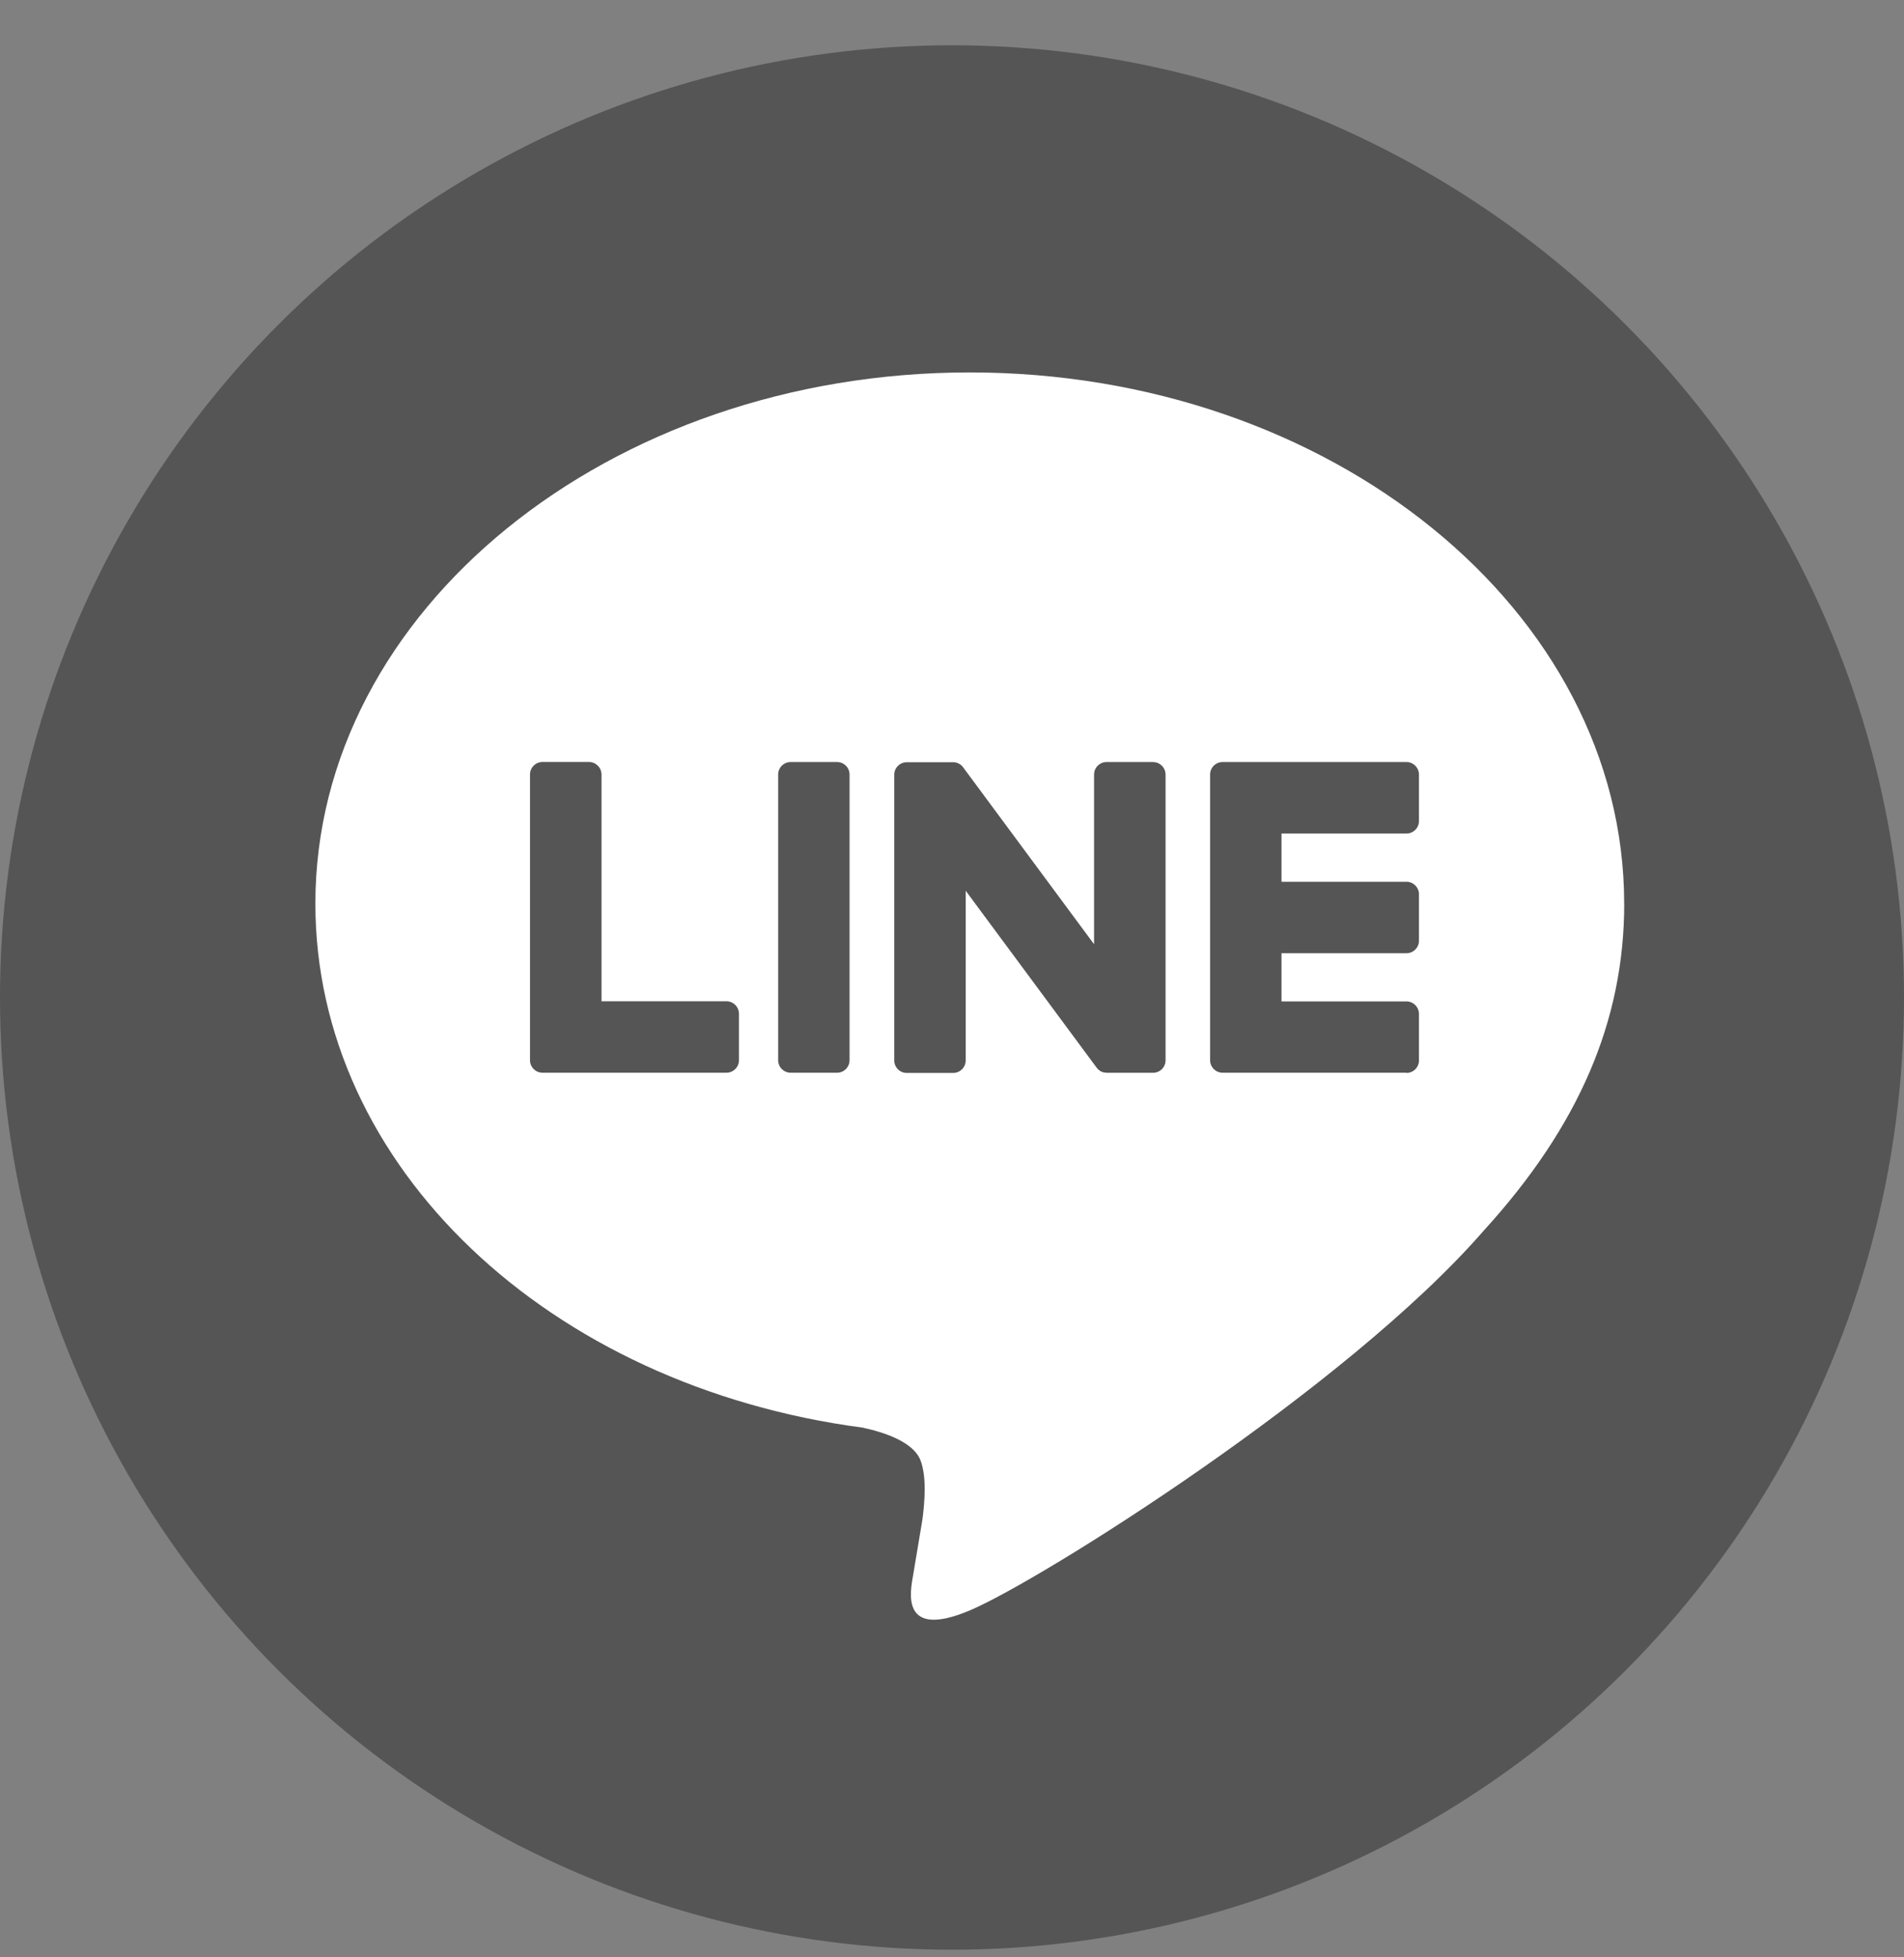
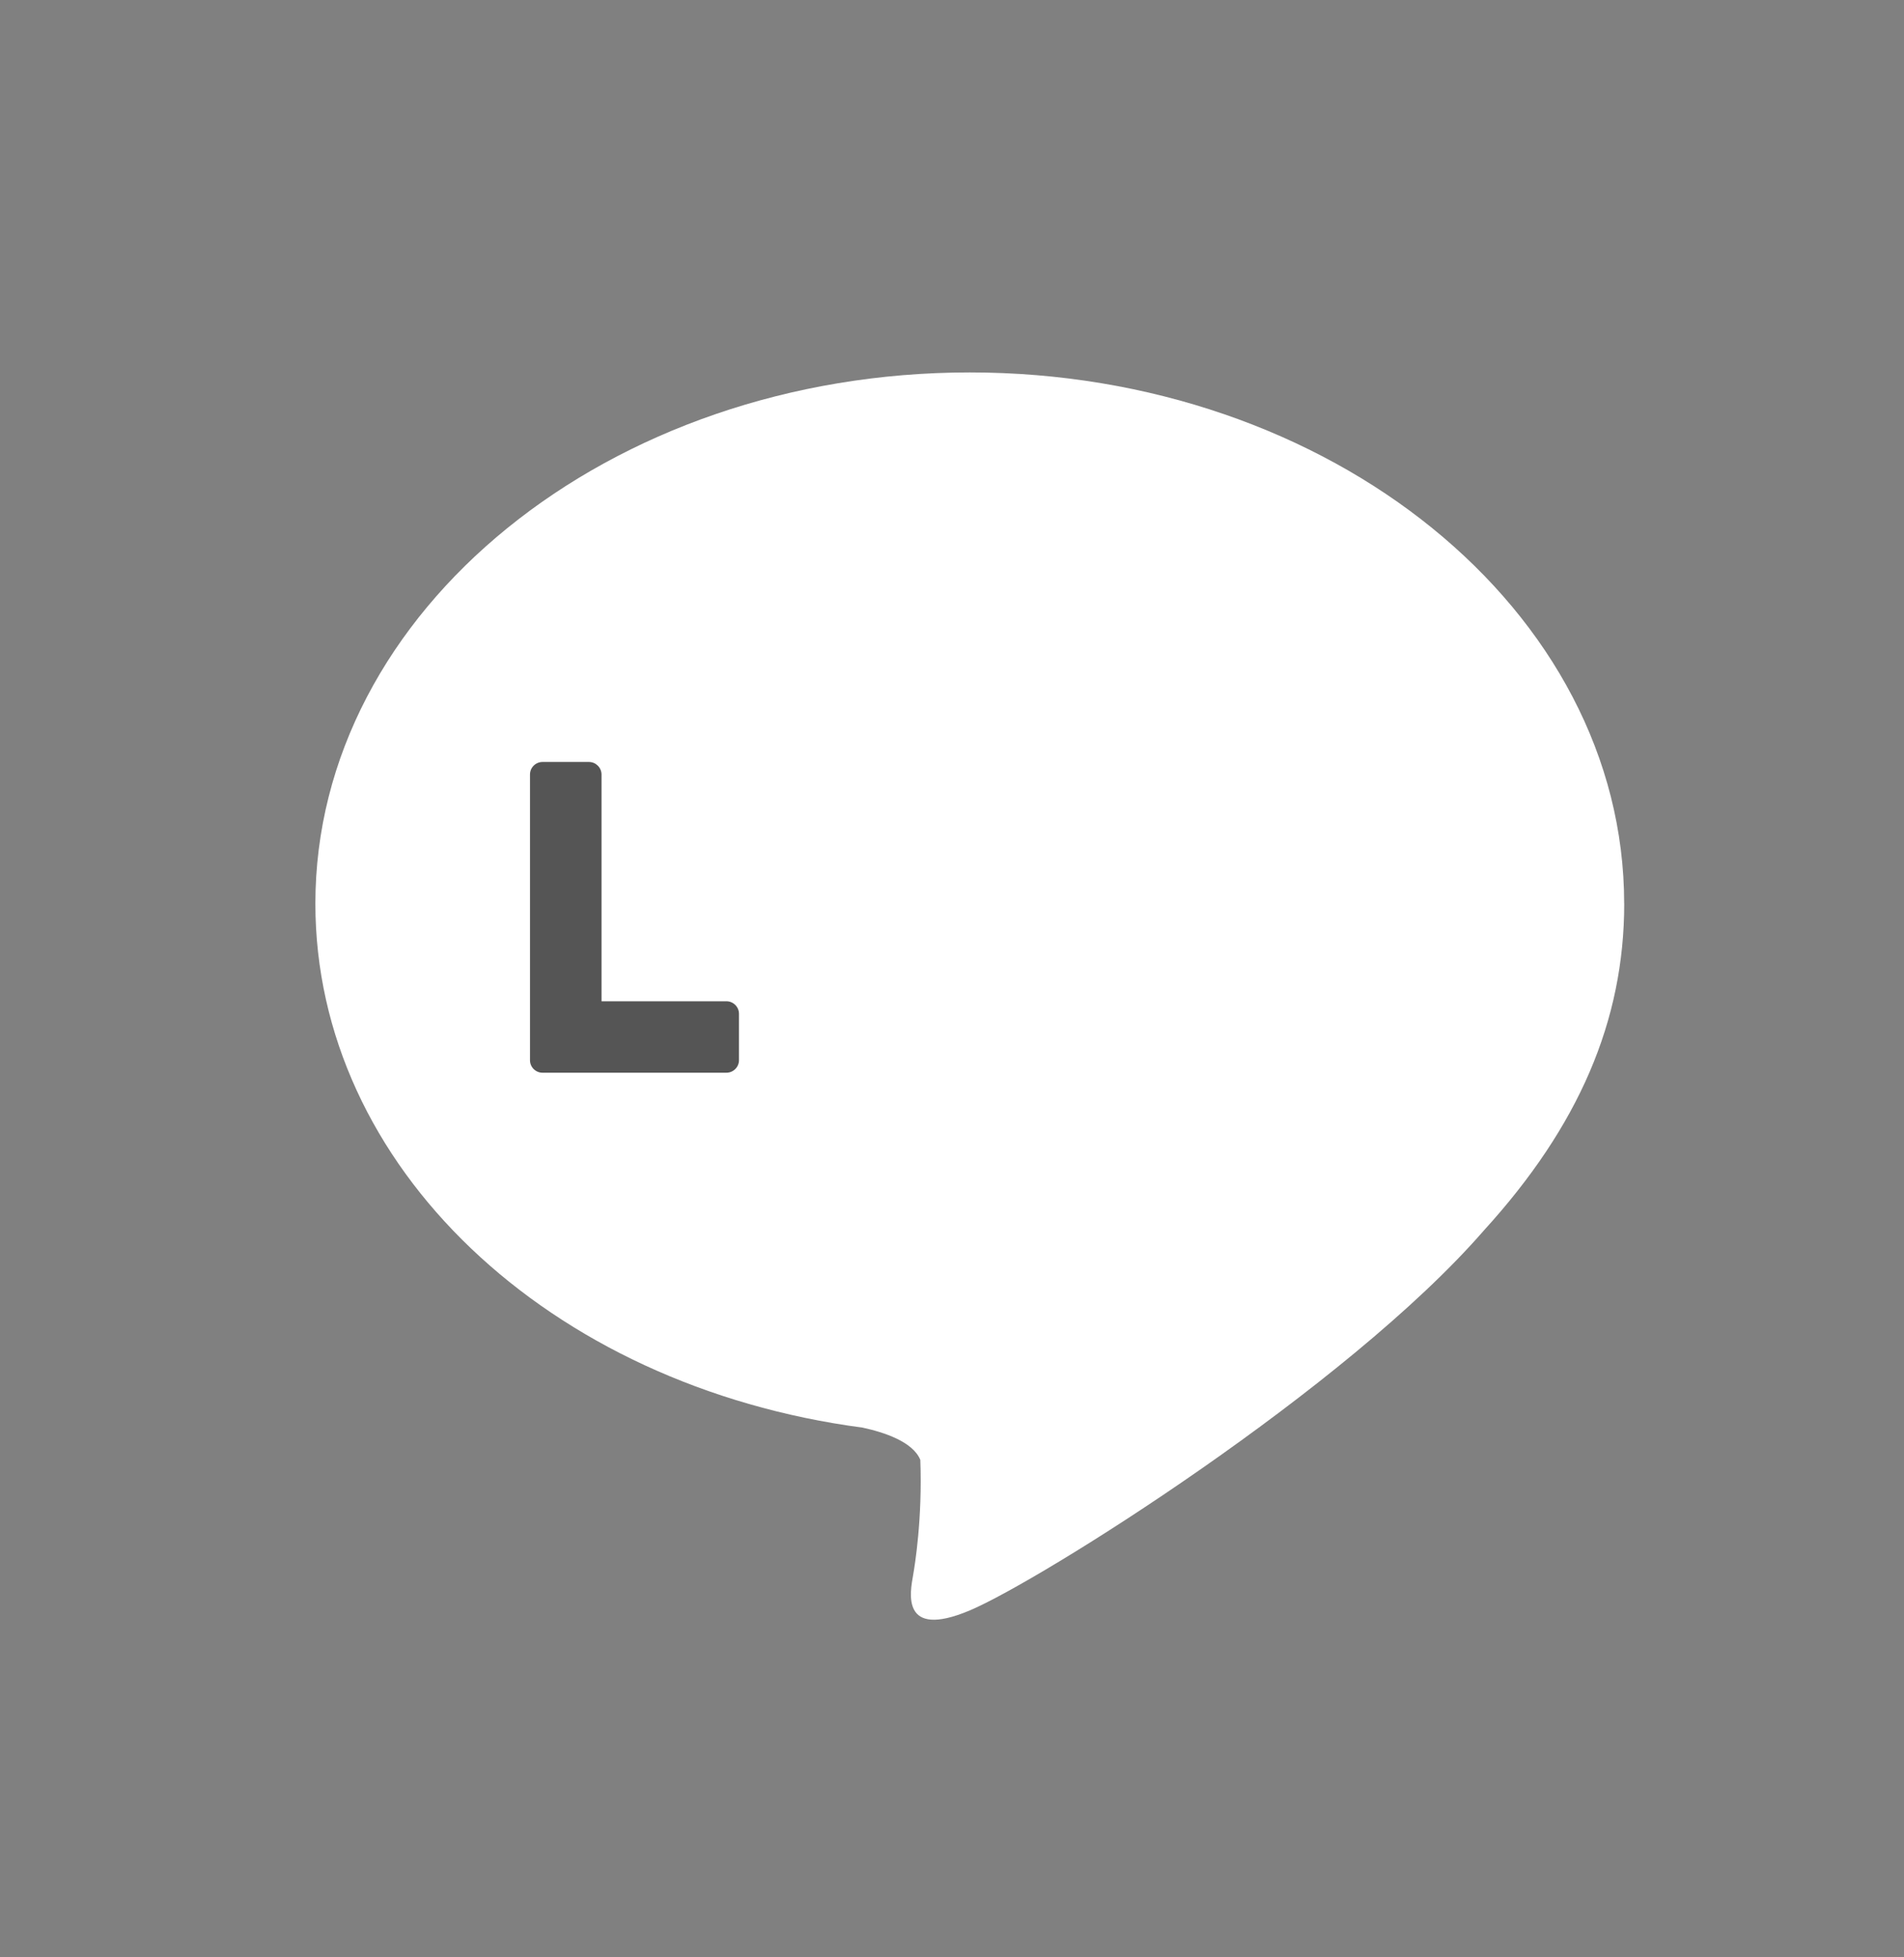
<svg xmlns="http://www.w3.org/2000/svg" width="36" height="37" viewBox="0 0 36 37" fill="none">
  <rect x="0" y="0" width="36" height="37" fill="#808080" stroke="none" />
-   <circle cx="18" cy="18.856" r="18" fill="#555555" />
-   <path d="M30.709 17.081C30.709 11.544 25.159 7.04 18.336 7.04C11.513 7.04 5.963 11.544 5.963 17.081C5.963 22.044 10.365 26.201 16.311 26.987C16.713 27.074 17.262 27.253 17.401 27.597C17.526 27.91 17.482 28.399 17.442 28.716C17.442 28.716 17.297 29.589 17.265 29.775C17.211 30.088 17.017 30.998 18.337 30.442C19.658 29.885 25.462 26.246 28.058 23.258C29.851 21.291 30.71 19.297 30.71 17.081H30.709Z" fill="white" />
-   <path d="M26.593 20.278H23.117C22.986 20.278 22.88 20.172 22.88 20.041V20.038V14.648V14.642C22.88 14.511 22.986 14.405 23.117 14.405H26.593C26.723 14.405 26.829 14.512 26.829 14.642V15.52C26.829 15.651 26.724 15.756 26.593 15.756H24.23V16.668H26.593C26.723 16.668 26.829 16.775 26.829 16.904V17.782C26.829 17.913 26.724 18.019 26.593 18.019H24.23V18.93H26.593C26.723 18.93 26.829 19.037 26.829 19.167V20.045C26.829 20.176 26.724 20.282 26.593 20.282V20.278Z" fill="#555555" />
+   <path d="M30.709 17.081C30.709 11.544 25.159 7.04 18.336 7.04C11.513 7.04 5.963 11.544 5.963 17.081C5.963 22.044 10.365 26.201 16.311 26.987C16.713 27.074 17.262 27.253 17.401 27.597C17.442 28.716 17.297 29.589 17.265 29.775C17.211 30.088 17.017 30.998 18.337 30.442C19.658 29.885 25.462 26.246 28.058 23.258C29.851 21.291 30.71 19.297 30.71 17.081H30.709Z" fill="white" />
  <path d="M13.735 20.278C13.865 20.278 13.972 20.172 13.972 20.041V19.163C13.972 19.034 13.865 18.927 13.735 18.927H11.373V14.641C11.373 14.511 11.266 14.404 11.136 14.404H10.258C10.127 14.404 10.021 14.51 10.021 14.641V20.037V20.041C10.021 20.172 10.127 20.278 10.258 20.278H13.734H13.735Z" fill="#555555" />
-   <path d="M15.827 14.405H14.95C14.819 14.405 14.713 14.511 14.713 14.642V20.041C14.713 20.172 14.819 20.278 14.95 20.278H15.827C15.957 20.278 16.063 20.172 16.063 20.041V14.642C16.063 14.511 15.957 14.405 15.827 14.405Z" fill="#555555" />
-   <path d="M21.8 14.405H20.923C20.792 14.405 20.686 14.511 20.686 14.642V17.849L18.216 14.512C18.21 14.504 18.203 14.496 18.197 14.488C18.197 14.488 18.197 14.488 18.196 14.486C18.192 14.482 18.187 14.476 18.182 14.471C18.181 14.47 18.179 14.469 18.178 14.468C18.173 14.464 18.169 14.461 18.165 14.457C18.163 14.456 18.16 14.454 18.158 14.453C18.154 14.449 18.15 14.447 18.145 14.445C18.143 14.444 18.14 14.441 18.138 14.44C18.134 14.438 18.13 14.435 18.125 14.433C18.123 14.432 18.121 14.431 18.119 14.43C18.114 14.427 18.109 14.425 18.105 14.424C18.102 14.424 18.1 14.421 18.096 14.421C18.092 14.42 18.087 14.418 18.082 14.417C18.08 14.417 18.077 14.416 18.074 14.415C18.07 14.415 18.065 14.412 18.061 14.411C18.057 14.411 18.053 14.411 18.05 14.41C18.045 14.41 18.042 14.409 18.037 14.409C18.033 14.409 18.029 14.409 18.024 14.409C18.022 14.409 18.019 14.409 18.016 14.409H17.144C17.014 14.409 16.908 14.514 16.908 14.645V20.045C16.908 20.175 17.013 20.282 17.144 20.282H18.022C18.153 20.282 18.259 20.176 18.259 20.045V16.838L20.733 20.18C20.75 20.204 20.771 20.224 20.794 20.239C20.794 20.239 20.796 20.24 20.796 20.241C20.801 20.244 20.805 20.247 20.811 20.25C20.814 20.251 20.816 20.253 20.818 20.254C20.822 20.256 20.826 20.257 20.83 20.259C20.833 20.262 20.838 20.263 20.841 20.264C20.844 20.264 20.846 20.267 20.848 20.267C20.854 20.269 20.859 20.27 20.865 20.271C20.865 20.271 20.867 20.271 20.868 20.271C20.888 20.276 20.909 20.279 20.93 20.279H21.802C21.932 20.279 22.038 20.174 22.038 20.043V14.643C22.038 14.513 21.933 14.406 21.802 14.406L21.8 14.405Z" fill="#555555" />
</svg>